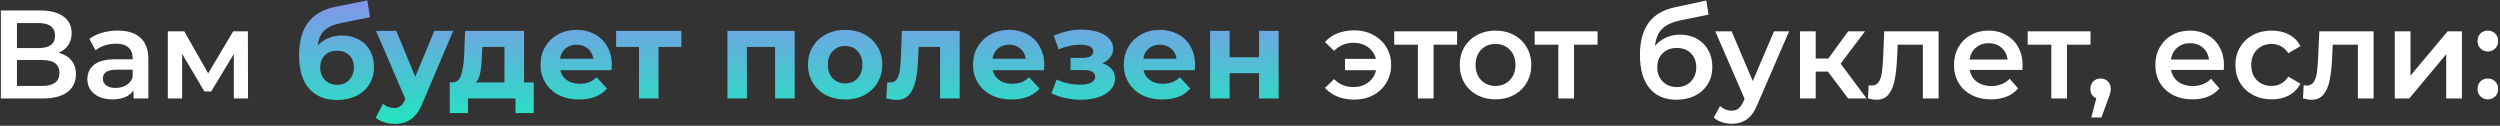
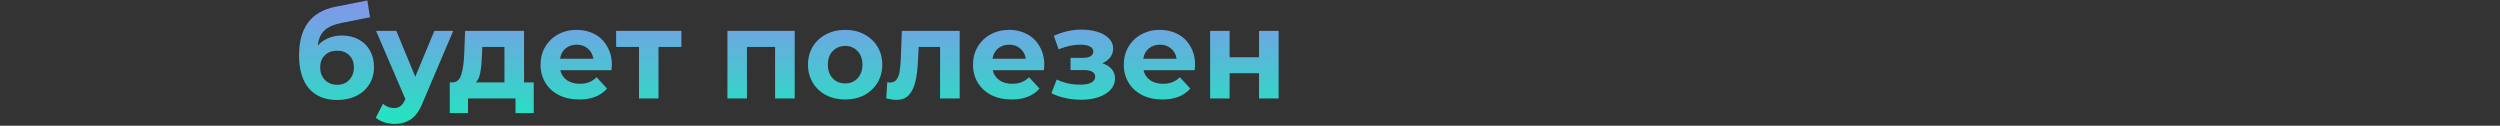
<svg xmlns="http://www.w3.org/2000/svg" width="1193" height="60" viewBox="0 0 1193 60" fill="none">
  <rect x="0" y="0" width="1193" height="60" fill="#333333" stroke="none" />
-   <path d="M28.011 25.16C30.691 25.88 32.731 27.12 34.131 28.88C35.531 30.6 36.231 32.76 36.231 35.36C36.231 39.04 34.871 41.9 32.151 43.94C29.431 45.98 25.491 47 20.331 47H0.411V5H19.191C23.911 5 27.591 5.94 30.231 7.82C32.871 9.7 34.191 12.36 34.191 15.8C34.191 18 33.651 19.9 32.571 21.5C31.531 23.1 30.011 24.32 28.011 25.16ZM8.091 22.94H18.531C21.051 22.94 22.971 22.44 24.291 21.44C25.611 20.44 26.271 18.96 26.271 17C26.271 15.04 25.611 13.56 24.291 12.56C22.971 11.52 21.051 11 18.531 11H8.091V22.94ZM20.091 41C25.611 41 28.371 38.92 28.371 34.76C28.371 30.68 25.611 28.64 20.091 28.64H8.091V41H20.091ZM56.216 14.6C60.936 14.6 64.536 15.74 67.016 18.02C69.536 20.26 70.796 23.66 70.796 28.22V47H63.716V43.1C62.796 44.5 61.476 45.58 59.756 46.34C58.076 47.06 56.036 47.42 53.636 47.42C51.236 47.42 49.136 47.02 47.336 46.22C45.536 45.38 44.136 44.24 43.136 42.8C42.176 41.32 41.696 39.66 41.696 37.82C41.696 34.94 42.756 32.64 44.876 30.92C47.036 29.16 50.416 28.28 55.016 28.28H63.296V27.8C63.296 25.56 62.616 23.84 61.256 22.64C59.936 21.44 57.956 20.84 55.316 20.84C53.516 20.84 51.736 21.12 49.976 21.68C48.256 22.24 46.796 23.02 45.596 24.02L42.656 18.56C44.336 17.28 46.356 16.3 48.716 15.62C51.076 14.94 53.576 14.6 56.216 14.6ZM55.196 41.96C57.076 41.96 58.736 41.54 60.176 40.7C61.656 39.82 62.696 38.58 63.296 36.98V33.26H55.556C51.236 33.26 49.076 34.68 49.076 37.52C49.076 38.88 49.616 39.96 50.696 40.76C51.776 41.56 53.276 41.96 55.196 41.96ZM111.577 47V25.76L100.777 43.64H97.537L86.917 25.7V47H80.077V14.96H87.937L99.337 35L111.277 14.96H118.297L118.357 47H111.577ZM646.209 14.48C649.569 14.48 652.589 15.2 655.269 16.64C657.949 18.04 660.049 20 661.569 22.52C663.089 25 663.849 27.82 663.849 30.98C663.849 34.14 663.089 36.98 661.569 39.5C660.049 42.02 657.949 44 655.269 45.44C652.589 46.84 649.569 47.54 646.209 47.54C643.289 47.54 640.649 47.06 638.289 46.1C635.929 45.14 633.929 43.76 632.289 41.96L636.609 37.76C639.129 40.28 642.229 41.54 645.909 41.54C648.629 41.54 650.949 40.82 652.869 39.38C654.829 37.9 656.089 35.94 656.649 33.5H641.829V28.1H656.589C655.989 25.74 654.729 23.88 652.809 22.52C650.889 21.12 648.589 20.42 645.909 20.42C642.229 20.42 639.129 21.7 636.609 24.26L632.289 20.06C633.889 18.22 635.869 16.84 638.229 15.92C640.629 14.96 643.289 14.48 646.209 14.48ZM695.32 21.32H684.1V47H676.6V21.32H665.32V14.96H695.32V21.32ZM713.634 47.42C710.394 47.42 707.474 46.72 704.874 45.32C702.274 43.92 700.234 41.98 698.754 39.5C697.314 36.98 696.594 34.14 696.594 30.98C696.594 27.82 697.314 25 698.754 22.52C700.234 20.04 702.274 18.1 704.874 16.7C707.474 15.3 710.394 14.6 713.634 14.6C716.914 14.6 719.854 15.3 722.454 16.7C725.054 18.1 727.074 20.04 728.514 22.52C729.994 25 730.734 27.82 730.734 30.98C730.734 34.14 729.994 36.98 728.514 39.5C727.074 41.98 725.054 43.92 722.454 45.32C719.854 46.72 716.914 47.42 713.634 47.42ZM713.634 41C716.394 41 718.674 40.08 720.474 38.24C722.274 36.4 723.174 33.98 723.174 30.98C723.174 27.98 722.274 25.56 720.474 23.72C718.674 21.88 716.394 20.96 713.634 20.96C710.874 20.96 708.594 21.88 706.794 23.72C705.034 25.56 704.154 27.98 704.154 30.98C704.154 33.98 705.034 36.4 706.794 38.24C708.594 40.08 710.874 41 713.634 41ZM762.352 21.32H751.132V47H743.632V21.32H732.352V14.96H762.352V21.32ZM801.714 16.52C804.754 16.52 807.434 17.18 809.754 18.5C812.074 19.78 813.874 21.58 815.154 23.9C816.474 26.22 817.134 28.88 817.134 31.88C817.134 34.96 816.414 37.7 814.974 40.1C813.534 42.46 811.514 44.3 808.914 45.62C806.314 46.94 803.354 47.6 800.034 47.6C794.474 47.6 790.174 45.76 787.134 42.08C784.094 38.4 782.574 33.1 782.574 26.18C782.574 19.74 783.954 14.64 786.714 10.88C789.474 7.12 793.694 4.64 799.374 3.44L814.254 0.26L815.334 6.98L801.834 9.74C797.954 10.54 795.054 11.9 793.134 13.82C791.214 15.74 790.094 18.44 789.774 21.92C791.214 20.2 792.954 18.88 794.994 17.96C797.034 17 799.274 16.52 801.714 16.52ZM800.214 41.54C802.974 41.54 805.194 40.66 806.874 38.9C808.594 37.1 809.454 34.82 809.454 32.06C809.454 29.3 808.594 27.08 806.874 25.4C805.194 23.72 802.974 22.88 800.214 22.88C797.414 22.88 795.154 23.72 793.434 25.4C791.714 27.08 790.854 29.3 790.854 32.06C790.854 34.86 791.714 37.14 793.434 38.9C795.194 40.66 797.454 41.54 800.214 41.54ZM853.755 14.96L838.755 49.58C837.355 53.06 835.655 55.5 833.655 56.9C831.655 58.34 829.235 59.06 826.395 59.06C824.795 59.06 823.215 58.8 821.655 58.28C820.095 57.76 818.815 57.04 817.815 56.12L820.815 50.6C821.535 51.28 822.375 51.82 823.335 52.22C824.335 52.62 825.335 52.82 826.335 52.82C827.655 52.82 828.735 52.48 829.575 51.8C830.455 51.12 831.255 49.98 831.975 48.38L832.515 47.12L818.535 14.96H826.335L836.415 38.66L846.555 14.96H853.755ZM872.284 34.16H866.464V47H858.964V14.96H866.464V27.92H872.464L881.944 14.96H889.984L878.344 30.38L890.764 47H881.944L872.284 34.16ZM925.094 14.96V47H917.594V21.32H905.594L905.294 27.68C905.094 31.92 904.694 35.48 904.094 38.36C903.534 41.2 902.554 43.46 901.154 45.14C899.794 46.78 897.914 47.6 895.514 47.6C894.394 47.6 893.014 47.38 891.374 46.94L891.734 40.64C892.294 40.76 892.774 40.82 893.174 40.82C894.694 40.82 895.834 40.22 896.594 39.02C897.354 37.78 897.834 36.32 898.034 34.64C898.274 32.92 898.474 30.48 898.634 27.32L899.174 14.96H925.094ZM965.194 31.16C965.194 31.68 965.154 32.42 965.074 33.38H939.934C940.374 35.74 941.514 37.62 943.354 39.02C945.234 40.38 947.554 41.06 950.314 41.06C953.834 41.06 956.734 39.9 959.014 37.58L963.034 42.2C961.594 43.92 959.774 45.22 957.574 46.1C955.374 46.98 952.894 47.42 950.134 47.42C946.614 47.42 943.514 46.72 940.834 45.32C938.154 43.92 936.074 41.98 934.594 39.5C933.154 36.98 932.434 34.14 932.434 30.98C932.434 27.86 933.134 25.06 934.534 22.58C935.974 20.06 937.954 18.1 940.474 16.7C942.994 15.3 945.834 14.6 948.994 14.6C952.114 14.6 954.894 15.3 957.334 16.7C959.814 18.06 961.734 20 963.094 22.52C964.494 25 965.194 27.88 965.194 31.16ZM948.994 20.6C946.594 20.6 944.554 21.32 942.874 22.76C941.234 24.16 940.234 26.04 939.874 28.4H958.054C957.734 26.08 956.754 24.2 955.114 22.76C953.474 21.32 951.434 20.6 948.994 20.6ZM997.606 21.32H986.386V47H978.886V21.32H967.606V14.96H997.606V21.32ZM1002.4 37.46C1003.8 37.46 1004.96 37.92 1005.88 38.84C1006.8 39.76 1007.26 40.96 1007.26 42.44C1007.26 43.08 1007.16 43.76 1006.96 44.48C1006.8 45.16 1006.44 46.2 1005.88 47.6L1002.82 56.06H997.958L1000.36 46.88C999.478 46.52 998.778 45.96 998.258 45.2C997.778 44.4 997.538 43.48 997.538 42.44C997.538 40.96 997.998 39.76 998.918 38.84C999.838 37.92 1001 37.46 1002.4 37.46ZM1061.29 31.16C1061.29 31.68 1061.25 32.42 1061.17 33.38H1036.03C1036.47 35.74 1037.61 37.62 1039.45 39.02C1041.33 40.38 1043.65 41.06 1046.41 41.06C1049.93 41.06 1052.83 39.9 1055.11 37.58L1059.13 42.2C1057.69 43.92 1055.87 45.22 1053.67 46.1C1051.47 46.98 1048.99 47.42 1046.23 47.42C1042.71 47.42 1039.61 46.72 1036.93 45.32C1034.25 43.92 1032.17 41.98 1030.69 39.5C1029.25 36.98 1028.53 34.14 1028.53 30.98C1028.53 27.86 1029.23 25.06 1030.63 22.58C1032.07 20.06 1034.05 18.1 1036.57 16.7C1039.09 15.3 1041.93 14.6 1045.09 14.6C1048.21 14.6 1050.99 15.3 1053.43 16.7C1055.91 18.06 1057.83 20 1059.19 22.52C1060.59 25 1061.29 27.88 1061.29 31.16ZM1045.09 20.6C1042.69 20.6 1040.65 21.32 1038.97 22.76C1037.33 24.16 1036.33 26.04 1035.97 28.4H1054.15C1053.83 26.08 1052.85 24.2 1051.21 22.76C1049.57 21.32 1047.53 20.6 1045.09 20.6ZM1084.07 47.42C1080.75 47.42 1077.77 46.72 1075.13 45.32C1072.49 43.92 1070.43 41.98 1068.95 39.5C1067.47 36.98 1066.73 34.14 1066.73 30.98C1066.73 27.82 1067.47 25 1068.95 22.52C1070.43 20.04 1072.47 18.1 1075.07 16.7C1077.71 15.3 1080.71 14.6 1084.07 14.6C1087.23 14.6 1089.99 15.24 1092.35 16.52C1094.75 17.8 1096.55 19.64 1097.75 22.04L1091.99 25.4C1091.07 23.92 1089.91 22.82 1088.51 22.1C1087.15 21.34 1085.65 20.96 1084.01 20.96C1081.21 20.96 1078.89 21.88 1077.05 23.72C1075.21 25.52 1074.29 27.94 1074.29 30.98C1074.29 34.02 1075.19 36.46 1076.99 38.3C1078.83 40.1 1081.17 41 1084.01 41C1085.65 41 1087.15 40.64 1088.51 39.92C1089.91 39.16 1091.07 38.04 1091.99 36.56L1097.75 39.92C1096.51 42.32 1094.69 44.18 1092.29 45.5C1089.93 46.78 1087.19 47.42 1084.07 47.42ZM1132.69 14.96V47H1125.19V21.32H1113.19L1112.89 27.68C1112.69 31.92 1112.29 35.48 1111.69 38.36C1111.13 41.2 1110.15 43.46 1108.75 45.14C1107.39 46.78 1105.51 47.6 1103.11 47.6C1101.99 47.6 1100.61 47.38 1098.97 46.94L1099.33 40.64C1099.89 40.76 1100.37 40.82 1100.77 40.82C1102.29 40.82 1103.43 40.22 1104.19 39.02C1104.95 37.78 1105.43 36.32 1105.63 34.64C1105.87 32.92 1106.07 30.48 1106.23 27.32L1106.77 14.96H1132.69ZM1142.79 14.96H1150.29V36.08L1167.99 14.96H1174.83V47H1167.33V25.88L1149.69 47H1142.79V14.96ZM1187.2 24.56C1185.84 24.56 1184.68 24.1 1183.72 23.18C1182.76 22.22 1182.28 21.02 1182.28 19.58C1182.28 18.1 1182.74 16.9 1183.66 15.98C1184.62 15.06 1185.8 14.6 1187.2 14.6C1188.6 14.6 1189.76 15.06 1190.68 15.98C1191.64 16.9 1192.12 18.1 1192.12 19.58C1192.12 21.02 1191.64 22.22 1190.68 23.18C1189.72 24.1 1188.56 24.56 1187.2 24.56ZM1187.2 47.42C1185.84 47.42 1184.68 46.96 1183.72 46.04C1182.76 45.08 1182.28 43.88 1182.28 42.44C1182.28 40.96 1182.74 39.76 1183.66 38.84C1184.62 37.92 1185.8 37.46 1187.2 37.46C1188.6 37.46 1189.76 37.92 1190.68 38.84C1191.64 39.76 1192.12 40.96 1192.12 42.44C1192.12 43.88 1191.64 45.08 1190.68 46.04C1189.72 46.96 1188.56 47.42 1187.2 47.42Z" fill="white" />
  <path d="M163.119 16.94C166.199 16.94 168.899 17.58 171.219 18.86C173.539 20.1 175.319 21.86 176.559 24.14C177.839 26.42 178.479 29.06 178.479 32.06C178.479 35.14 177.719 37.88 176.199 40.28C174.719 42.64 172.639 44.48 169.959 45.8C167.279 47.08 164.239 47.72 160.839 47.72C155.199 47.72 150.759 45.92 147.519 42.32C144.319 38.68 142.719 33.36 142.719 26.36C142.719 19.88 144.119 14.72 146.919 10.88C149.759 7 154.099 4.46 159.939 3.26L175.299 0.2L176.559 8.24L162.999 10.94C159.319 11.66 156.579 12.86 154.779 14.54C153.019 16.22 151.979 18.6 151.659 21.68C153.059 20.16 154.739 19 156.699 18.2C158.659 17.36 160.799 16.94 163.119 16.94ZM160.899 40.46C163.299 40.46 165.219 39.68 166.659 38.12C168.139 36.56 168.879 34.58 168.879 32.18C168.879 29.74 168.139 27.8 166.659 26.36C165.219 24.92 163.299 24.2 160.899 24.2C158.459 24.2 156.499 24.92 155.019 26.36C153.539 27.8 152.799 29.74 152.799 32.18C152.799 34.62 153.559 36.62 155.079 38.18C156.599 39.7 158.539 40.46 160.899 40.46ZM216.291 14.72L201.711 48.98C200.231 52.7 198.391 55.32 196.191 56.84C194.031 58.36 191.411 59.12 188.331 59.12C186.651 59.12 184.991 58.86 183.351 58.34C181.711 57.82 180.371 57.1 179.331 56.18L182.751 49.52C183.471 50.16 184.291 50.66 185.211 51.02C186.171 51.38 187.111 51.56 188.031 51.56C189.311 51.56 190.351 51.24 191.151 50.6C191.951 50 192.671 48.98 193.311 47.54L193.431 47.24L179.451 14.72H189.111L198.171 36.62L207.291 14.72H216.291ZM254.701 39.32V53.96H246.001V47H223.321V53.96H214.621V39.32H215.941C217.941 39.28 219.321 38.1 220.081 35.78C220.841 33.46 221.321 30.16 221.521 25.88L221.941 14.72H250.081V39.32H254.701ZM229.981 26.54C229.861 29.82 229.601 32.5 229.201 34.58C228.841 36.66 228.141 38.24 227.101 39.32H240.721V22.4H230.161L229.981 26.54ZM291.972 30.98C291.972 31.1 291.912 31.94 291.792 33.5H267.372C267.812 35.5 268.852 37.08 270.492 38.24C272.132 39.4 274.172 39.98 276.612 39.98C278.292 39.98 279.772 39.74 281.052 39.26C282.372 38.74 283.592 37.94 284.712 36.86L289.692 42.26C286.652 45.74 282.212 47.48 276.372 47.48C272.732 47.48 269.512 46.78 266.712 45.38C263.912 43.94 261.752 41.96 260.232 39.44C258.712 36.92 257.952 34.06 257.952 30.86C257.952 27.7 258.692 24.86 260.172 22.34C261.692 19.78 263.752 17.8 266.352 16.4C268.992 14.96 271.932 14.24 275.172 14.24C278.332 14.24 281.192 14.92 283.752 16.28C286.312 17.64 288.312 19.6 289.752 22.16C291.232 24.68 291.972 27.62 291.972 30.98ZM275.232 21.32C273.112 21.32 271.332 21.92 269.892 23.12C268.452 24.32 267.572 25.96 267.252 28.04H283.152C282.832 26 281.952 24.38 280.512 23.18C279.072 21.94 277.312 21.32 275.232 21.32ZM325.153 22.4H314.233V47H304.933V22.4H294.013V14.72H325.153V22.4ZM379.235 14.72V47H369.875V22.4H356.435V47H347.135V14.72H379.235ZM403.329 47.48C399.929 47.48 396.869 46.78 394.149 45.38C391.469 43.94 389.369 41.96 387.849 39.44C386.329 36.92 385.569 34.06 385.569 30.86C385.569 27.66 386.329 24.8 387.849 22.28C389.369 19.76 391.469 17.8 394.149 16.4C396.869 14.96 399.929 14.24 403.329 14.24C406.729 14.24 409.769 14.96 412.449 16.4C415.129 17.8 417.229 19.76 418.749 22.28C420.269 24.8 421.029 27.66 421.029 30.86C421.029 34.06 420.269 36.92 418.749 39.44C417.229 41.96 415.129 43.94 412.449 45.38C409.769 46.78 406.729 47.48 403.329 47.48ZM403.329 39.8C405.729 39.8 407.689 39 409.209 37.4C410.769 35.76 411.549 33.58 411.549 30.86C411.549 28.14 410.769 25.98 409.209 24.38C407.689 22.74 405.729 21.92 403.329 21.92C400.929 21.92 398.949 22.74 397.389 24.38C395.829 25.98 395.049 28.14 395.049 30.86C395.049 33.58 395.829 35.76 397.389 37.4C398.949 39 400.929 39.8 403.329 39.8ZM457.958 14.72V47H448.598V22.4H438.398L438.098 28.1C437.938 32.34 437.538 35.86 436.898 38.66C436.258 41.46 435.218 43.66 433.778 45.26C432.338 46.86 430.338 47.66 427.778 47.66C426.418 47.66 424.798 47.42 422.918 46.94L423.398 39.26C424.038 39.34 424.498 39.38 424.778 39.38C426.178 39.38 427.218 38.88 427.898 37.88C428.618 36.84 429.098 35.54 429.338 33.98C429.578 32.38 429.758 30.28 429.878 27.68L430.358 14.72H457.958ZM498.339 30.98C498.339 31.1 498.279 31.94 498.159 33.5H473.739C474.179 35.5 475.219 37.08 476.859 38.24C478.499 39.4 480.539 39.98 482.979 39.98C484.659 39.98 486.139 39.74 487.419 39.26C488.739 38.74 489.959 37.94 491.079 36.86L496.059 42.26C493.019 45.74 488.579 47.48 482.739 47.48C479.099 47.48 475.879 46.78 473.079 45.38C470.279 43.94 468.119 41.96 466.599 39.44C465.079 36.92 464.319 34.06 464.319 30.86C464.319 27.7 465.059 24.86 466.539 22.34C468.059 19.78 470.119 17.8 472.719 16.4C475.359 14.96 478.299 14.24 481.539 14.24C484.699 14.24 487.559 14.92 490.119 16.28C492.679 17.64 494.679 19.6 496.119 22.16C497.599 24.68 498.339 27.62 498.339 30.98ZM481.599 21.32C479.479 21.32 477.699 21.92 476.259 23.12C474.819 24.32 473.939 25.96 473.619 28.04H489.519C489.199 26 488.319 24.38 486.879 23.18C485.439 21.94 483.679 21.32 481.599 21.32ZM526.044 30.2C527.964 30.8 529.444 31.72 530.484 32.96C531.564 34.2 532.104 35.68 532.104 37.4C532.104 39.44 531.404 41.24 530.004 42.8C528.604 44.32 526.684 45.5 524.244 46.34C521.804 47.18 519.044 47.6 515.964 47.6C513.444 47.6 510.964 47.34 508.524 46.82C506.084 46.3 503.824 45.52 501.744 44.48L504.264 37.94C507.664 39.58 511.424 40.4 515.544 40.4C517.744 40.4 519.464 40.08 520.704 39.44C521.984 38.76 522.624 37.82 522.624 36.62C522.624 35.58 522.184 34.8 521.304 34.28C520.424 33.72 519.144 33.44 517.464 33.44H510.864V27.62H516.624C518.264 27.62 519.524 27.36 520.404 26.84C521.284 26.32 521.724 25.56 521.724 24.56C521.724 23.52 521.164 22.72 520.044 22.16C518.964 21.6 517.404 21.32 515.364 21.32C512.244 21.32 508.844 22.06 505.164 23.54L502.884 17.06C507.364 15.1 511.724 14.12 515.964 14.12C518.884 14.12 521.484 14.48 523.764 15.2C526.084 15.92 527.904 16.98 529.224 18.38C530.544 19.74 531.204 21.34 531.204 23.18C531.204 24.7 530.744 26.08 529.824 27.32C528.904 28.52 527.644 29.48 526.044 30.2ZM570.292 30.98C570.292 31.1 570.232 31.94 570.112 33.5H545.692C546.132 35.5 547.172 37.08 548.812 38.24C550.452 39.4 552.492 39.98 554.932 39.98C556.612 39.98 558.092 39.74 559.372 39.26C560.692 38.74 561.912 37.94 563.032 36.86L568.012 42.26C564.972 45.74 560.532 47.48 554.692 47.48C551.052 47.48 547.832 46.78 545.032 45.38C542.232 43.94 540.072 41.96 538.552 39.44C537.032 36.92 536.272 34.06 536.272 30.86C536.272 27.7 537.012 24.86 538.492 22.34C540.012 19.78 542.072 17.8 544.672 16.4C547.312 14.96 550.252 14.24 553.492 14.24C556.652 14.24 559.512 14.92 562.072 16.28C564.632 17.64 566.632 19.6 568.072 22.16C569.552 24.68 570.292 27.62 570.292 30.98ZM553.552 21.32C551.432 21.32 549.652 21.92 548.212 23.12C546.772 24.32 545.892 25.96 545.572 28.04H561.472C561.152 26 560.272 24.38 558.832 23.18C557.392 21.94 555.632 21.32 553.552 21.32ZM577.467 14.72H586.767V27.32H600.807V14.72H610.167V47H600.807V34.94H586.767V47H577.467V14.72Z" fill="url(#paint0_linear)" />
  <defs>
    <linearGradient id="paint0_linear" x1="594.5" y1="-26" x2="594.5" y2="76" gradientUnits="userSpaceOnUse">
      <stop stop-color="#AF71FE" />
      <stop offset="1" stop-color="#05FCB4" />
    </linearGradient>
  </defs>
</svg>